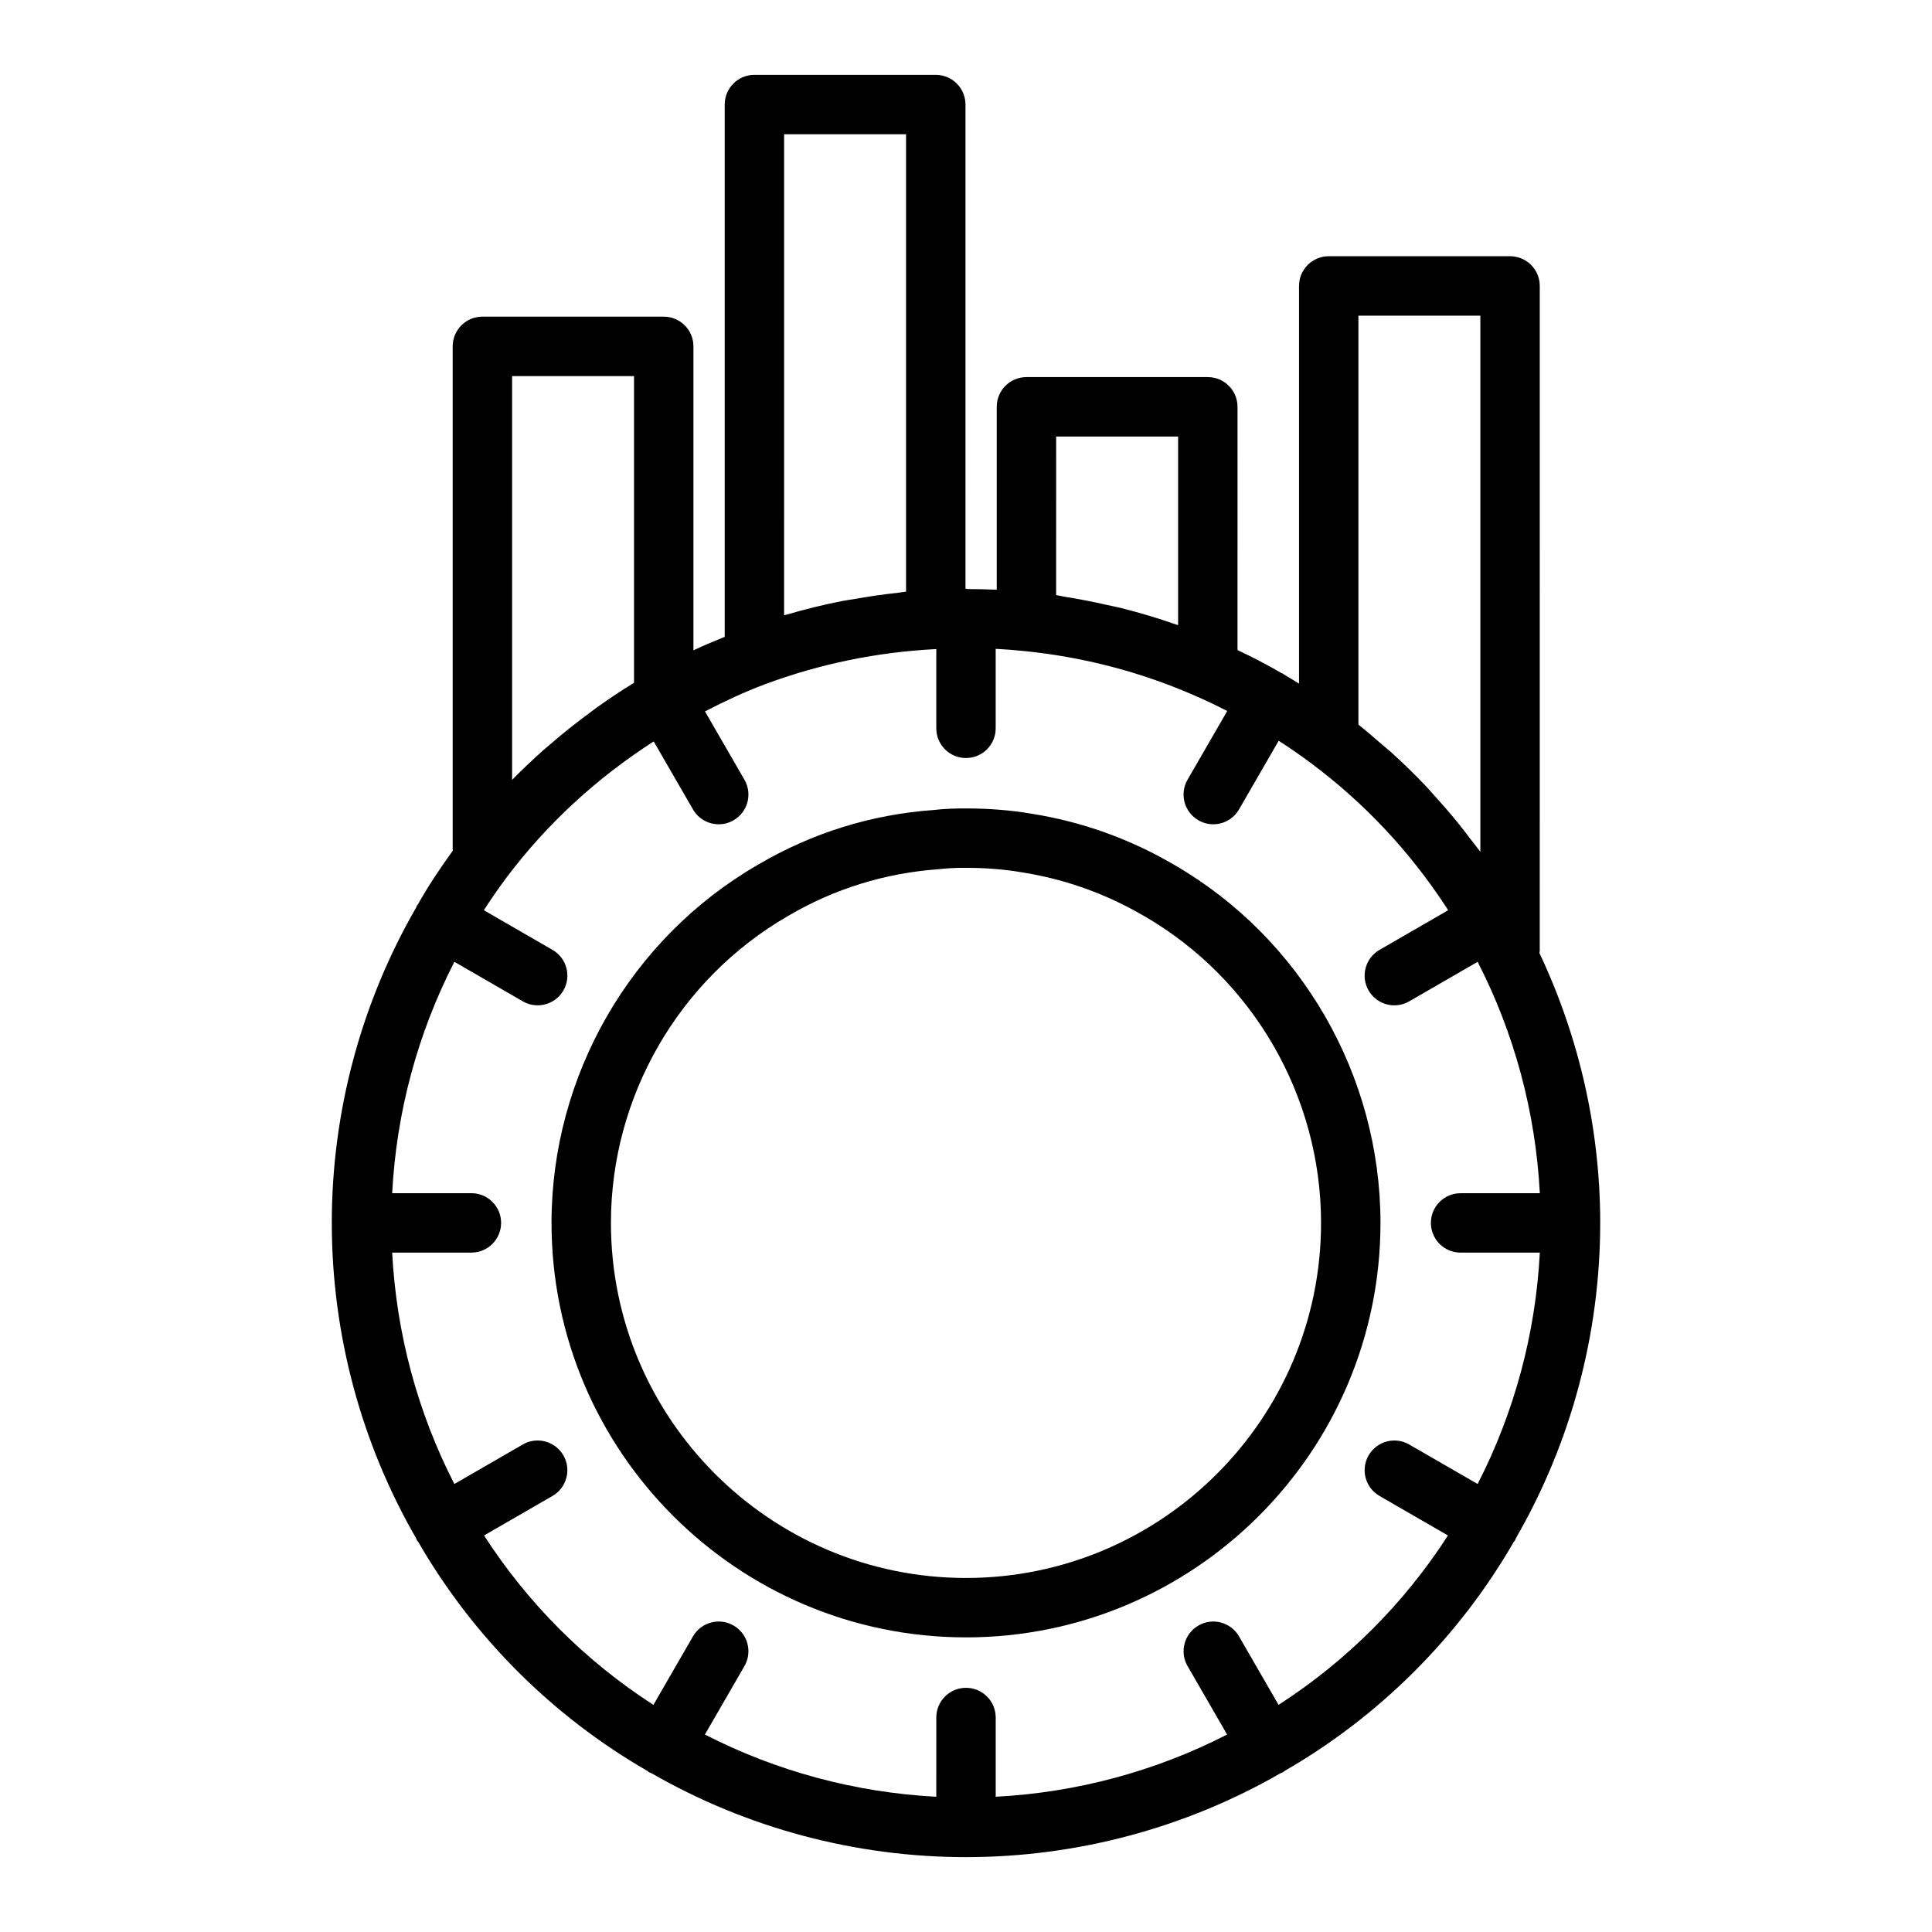
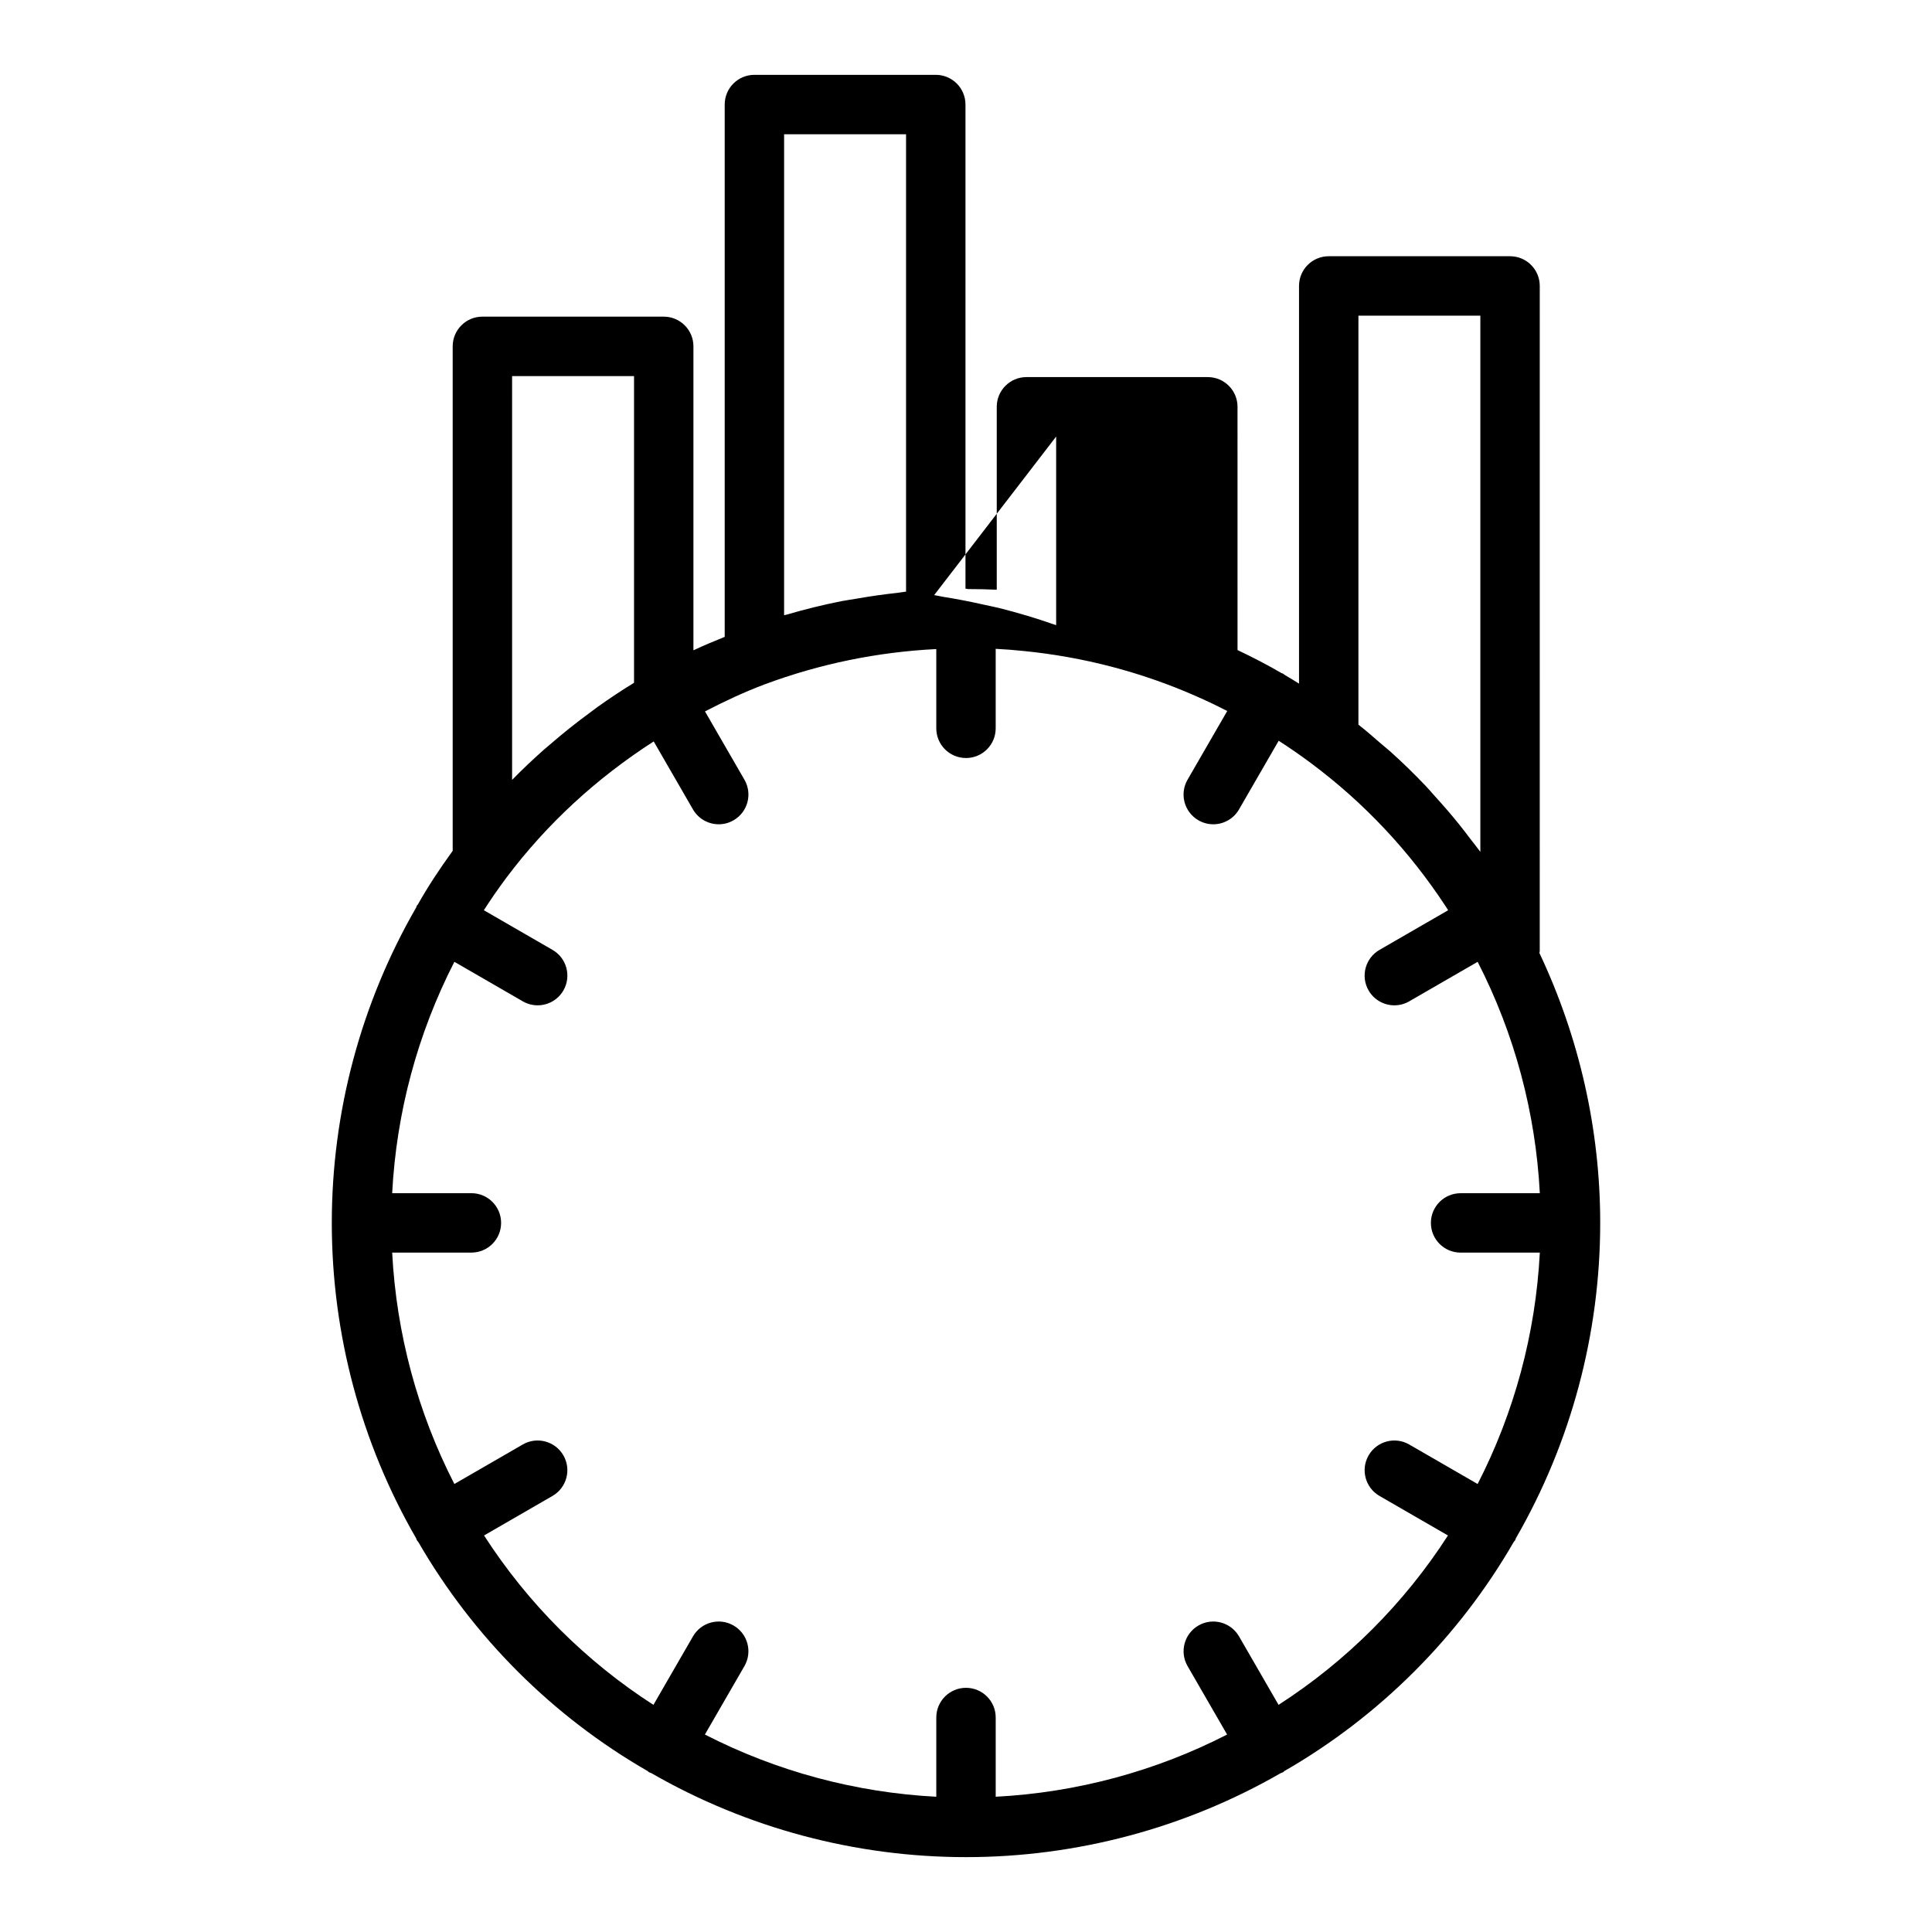
<svg xmlns="http://www.w3.org/2000/svg" fill="#000000" width="800px" height="800px" version="1.1" viewBox="144 144 512 512">
  <g>
-     <path d="m455.16 373.18c-11.723-6.871-24.477-11.434-37.832-13.547-5.457-0.922-11.285-1.391-17.332-1.391-2.406 0-5.598 0.055-8.57 0.418-16.535 1.184-32.211 6.07-46.547 14.496-33.758 19.504-54.719 55.875-54.719 94.926 0 60.566 49.277 109.84 109.84 109.84s109.84-49.277 109.84-109.84c-0.008-39.047-20.969-75.422-54.68-94.902zm-55.164 189c-51.883 0-94.094-42.211-94.094-94.098 0-33.445 17.949-64.594 46.902-81.324 12.277-7.215 25.652-11.387 40.129-12.43 2.328-0.281 4.668-0.344 7.066-0.344 5.172 0 10.117 0.391 14.789 1.184 11.484 1.816 22.395 5.715 32.457 11.617 28.898 16.699 46.848 47.852 46.848 81.297-0.004 51.883-42.215 94.098-94.098 94.098z" />
-     <path d="m545.7 551.69c14.629-25.328 22.371-54.223 22.371-83.605 0-24.82-5.582-49.262-16.113-71.531 0.016-0.191 0.09-0.363 0.09-0.559l0.004-176.22c0-4.348-3.519-7.871-7.871-7.871h-48.055c-4.352 0-7.871 3.523-7.871 7.871v105.39c-1.309-0.793-2.644-1.664-3.922-2.379-0.113-0.07-0.172-0.188-0.289-0.254-0.125-0.074-0.27-0.07-0.398-0.133-3.738-2.195-7.672-4.215-11.688-6.125l-0.004-64.469c0-4.348-3.519-7.871-7.871-7.871h-48.062c-4.352 0-7.871 3.523-7.871 7.871v48.48c-2.539-0.125-5.031-0.172-7.629-0.176-0.184-0.012-0.336-0.102-0.52-0.102-0.051 0-0.09 0.027-0.137 0.027l-0.004-128.33c0-4.348-3.519-7.871-7.871-7.871h-48.062c-4.352 0-7.871 3.523-7.871 7.871v141.07c-2.785 1.152-5.59 2.269-8.289 3.566v-80.555c0-4.348-3.519-7.871-7.871-7.871h-48.055c-4.352 0-7.871 3.523-7.871 7.871v133.69c-3.57 4.934-6.688 9.676-9.25 14.258-0.078 0.121-0.203 0.188-0.273 0.312-0.078 0.137-0.074 0.293-0.145 0.434-14.629 25.328-22.371 54.223-22.371 83.602 0 29.41 7.754 58.332 22.375 83.625 0.066 0.133 0.062 0.285 0.141 0.414 0.121 0.207 0.289 0.359 0.426 0.551 14.574 25.211 35.57 46.188 60.766 60.684 0.125 0.082 0.195 0.211 0.324 0.285 0.223 0.129 0.465 0.184 0.699 0.289 25.266 14.531 54.055 22.23 83.34 22.23 29.309 0 58.121-7.711 83.359-22.234 0.227-0.102 0.461-0.156 0.68-0.281 0.133-0.078 0.203-0.207 0.332-0.293 25.238-14.531 46.227-35.512 60.762-60.68 0.133-0.191 0.305-0.344 0.426-0.551 0.074-0.137 0.07-0.293 0.141-0.434zm-41.703-324.04h32.312v142.1c-0.887-1.234-1.863-2.394-2.781-3.606-0.934-1.227-1.859-2.457-2.824-3.656-2.074-2.582-4.246-5.078-6.473-7.523-0.762-0.836-1.48-1.711-2.262-2.535-3.039-3.203-6.203-6.293-9.496-9.25-0.727-0.652-1.504-1.246-2.238-1.887-2.055-1.777-4.09-3.57-6.238-5.254zm-80.105 32.039h32.316v49.977c-0.156-0.055-0.32-0.086-0.477-0.145-4.75-1.676-9.582-3.109-14.473-4.348-1.297-0.328-2.613-0.566-3.918-0.863-3.672-0.836-7.367-1.562-11.102-2.148-0.793-0.125-1.559-0.344-2.352-0.457zm-72.094-80.102h32.316v121.2c-0.73 0.066-1.449 0.234-2.18 0.312-3.797 0.402-7.566 0.957-11.324 1.617-1.195 0.211-2.398 0.355-3.586 0.594-4.871 0.969-9.699 2.148-14.477 3.551-0.25 0.074-0.504 0.109-0.754 0.184zm-72.086 64.078h32.312v81.281c-3.324 2.027-6.547 4.188-9.707 6.434-0.629 0.445-1.227 0.926-1.848 1.379-3.707 2.711-7.297 5.57-10.758 8.582-0.551 0.477-1.121 0.93-1.664 1.41-2.859 2.551-5.652 5.18-8.336 7.93zm203.12 352.14-10.477-18.145c-2.176-3.769-7.004-5.059-10.754-2.883-3.766 2.176-5.059 6.992-2.883 10.754l10.477 18.141c-19 9.75-39.918 15.371-61.324 16.484v-20.996c0-4.348-3.519-7.871-7.871-7.871s-7.871 3.523-7.871 7.871l-0.004 20.996c-21.391-1.113-42.301-6.731-61.32-16.484l10.477-18.141c2.176-3.762 0.883-8.578-2.883-10.754-3.766-2.176-8.578-0.887-10.754 2.883l-10.48 18.145c-17.98-11.578-33.285-26.883-44.887-44.891l18.141-10.477c3.766-2.176 5.059-6.992 2.883-10.754-2.184-3.769-7.004-5.059-10.754-2.883l-18.137 10.473c-9.75-18.992-15.367-39.914-16.48-61.324h20.996c4.352 0 7.871-3.523 7.871-7.871s-3.519-7.871-7.871-7.871h-20.996c1.109-21.371 6.719-42.266 16.484-61.316l18.133 10.473c1.238 0.715 2.59 1.055 3.93 1.055 2.723 0 5.367-1.41 6.828-3.938 2.176-3.762 0.883-8.578-2.883-10.754l-18.199-10.508c1.789-2.773 3.723-5.594 5.914-8.535 10.855-14.469 24.047-26.508 39.102-36.199l10.406 18.02c1.461 2.523 4.106 3.938 6.828 3.938 1.336 0 2.691-0.34 3.93-1.059 3.766-2.172 5.059-6.988 2.883-10.75l-10.457-18.105c5.133-2.652 10.387-5.129 15.844-7.176 14.586-5.43 29.848-8.562 45.453-9.344v21.004c0 4.348 3.519 7.871 7.871 7.871 4.352 0 7.871-3.523 7.871-7.871v-21.066c2.516 0.125 4.961 0.316 7.371 0.57 15.898 1.574 31.258 5.598 45.703 11.961 2.816 1.227 5.57 2.551 8.285 3.949l-10.516 18.207c-2.176 3.762-0.883 8.578 2.883 10.75 1.238 0.719 2.59 1.059 3.93 1.059 2.723 0 5.367-1.41 6.828-3.938l10.512-18.199c2.777 1.789 5.602 3.727 8.555 5.93 14.09 10.512 26.09 23.273 35.777 38.074l0.199 0.309c0.133 0.195 0.238 0.41 0.371 0.609l-18.188 10.504c-3.766 2.176-5.059 6.992-2.883 10.754 1.461 2.523 4.106 3.938 6.828 3.938 1.336 0 2.691-0.34 3.93-1.055l18.137-10.473c9.75 18.992 15.367 39.91 16.48 61.32h-20.996c-4.352 0-7.871 3.523-7.871 7.871 0 4.348 3.519 7.871 7.871 7.871h20.996c-1.109 21.395-6.727 42.305-16.48 61.32l-18.137-10.473c-3.766-2.176-8.57-0.887-10.754 2.883-2.176 3.762-0.883 8.578 2.883 10.754l18.141 10.477c-11.582 17.977-26.883 33.285-44.891 44.887z" />
+     <path d="m545.7 551.69c14.629-25.328 22.371-54.223 22.371-83.605 0-24.82-5.582-49.262-16.113-71.531 0.016-0.191 0.09-0.363 0.09-0.559l0.004-176.22c0-4.348-3.519-7.871-7.871-7.871h-48.055c-4.352 0-7.871 3.523-7.871 7.871v105.39c-1.309-0.793-2.644-1.664-3.922-2.379-0.113-0.07-0.172-0.188-0.289-0.254-0.125-0.074-0.27-0.07-0.398-0.133-3.738-2.195-7.672-4.215-11.688-6.125l-0.004-64.469c0-4.348-3.519-7.871-7.871-7.871h-48.062c-4.352 0-7.871 3.523-7.871 7.871v48.48c-2.539-0.125-5.031-0.172-7.629-0.176-0.184-0.012-0.336-0.102-0.52-0.102-0.051 0-0.09 0.027-0.137 0.027l-0.004-128.33c0-4.348-3.519-7.871-7.871-7.871h-48.062c-4.352 0-7.871 3.523-7.871 7.871v141.07c-2.785 1.152-5.59 2.269-8.289 3.566v-80.555c0-4.348-3.519-7.871-7.871-7.871h-48.055c-4.352 0-7.871 3.523-7.871 7.871v133.69c-3.57 4.934-6.688 9.676-9.25 14.258-0.078 0.121-0.203 0.188-0.273 0.312-0.078 0.137-0.074 0.293-0.145 0.434-14.629 25.328-22.371 54.223-22.371 83.602 0 29.41 7.754 58.332 22.375 83.625 0.066 0.133 0.062 0.285 0.141 0.414 0.121 0.207 0.289 0.359 0.426 0.551 14.574 25.211 35.57 46.188 60.766 60.684 0.125 0.082 0.195 0.211 0.324 0.285 0.223 0.129 0.465 0.184 0.699 0.289 25.266 14.531 54.055 22.23 83.34 22.23 29.309 0 58.121-7.711 83.359-22.234 0.227-0.102 0.461-0.156 0.68-0.281 0.133-0.078 0.203-0.207 0.332-0.293 25.238-14.531 46.227-35.512 60.762-60.68 0.133-0.191 0.305-0.344 0.426-0.551 0.074-0.137 0.07-0.293 0.141-0.434zm-41.703-324.04h32.312v142.1c-0.887-1.234-1.863-2.394-2.781-3.606-0.934-1.227-1.859-2.457-2.824-3.656-2.074-2.582-4.246-5.078-6.473-7.523-0.762-0.836-1.48-1.711-2.262-2.535-3.039-3.203-6.203-6.293-9.496-9.25-0.727-0.652-1.504-1.246-2.238-1.887-2.055-1.777-4.09-3.57-6.238-5.254zm-80.105 32.039v49.977c-0.156-0.055-0.32-0.086-0.477-0.145-4.75-1.676-9.582-3.109-14.473-4.348-1.297-0.328-2.613-0.566-3.918-0.863-3.672-0.836-7.367-1.562-11.102-2.148-0.793-0.125-1.559-0.344-2.352-0.457zm-72.094-80.102h32.316v121.2c-0.73 0.066-1.449 0.234-2.18 0.312-3.797 0.402-7.566 0.957-11.324 1.617-1.195 0.211-2.398 0.355-3.586 0.594-4.871 0.969-9.699 2.148-14.477 3.551-0.25 0.074-0.504 0.109-0.754 0.184zm-72.086 64.078h32.312v81.281c-3.324 2.027-6.547 4.188-9.707 6.434-0.629 0.445-1.227 0.926-1.848 1.379-3.707 2.711-7.297 5.57-10.758 8.582-0.551 0.477-1.121 0.93-1.664 1.41-2.859 2.551-5.652 5.18-8.336 7.93zm203.12 352.14-10.477-18.145c-2.176-3.769-7.004-5.059-10.754-2.883-3.766 2.176-5.059 6.992-2.883 10.754l10.477 18.141c-19 9.75-39.918 15.371-61.324 16.484v-20.996c0-4.348-3.519-7.871-7.871-7.871s-7.871 3.523-7.871 7.871l-0.004 20.996c-21.391-1.113-42.301-6.731-61.32-16.484l10.477-18.141c2.176-3.762 0.883-8.578-2.883-10.754-3.766-2.176-8.578-0.887-10.754 2.883l-10.48 18.145c-17.98-11.578-33.285-26.883-44.887-44.891l18.141-10.477c3.766-2.176 5.059-6.992 2.883-10.754-2.184-3.769-7.004-5.059-10.754-2.883l-18.137 10.473c-9.75-18.992-15.367-39.914-16.48-61.324h20.996c4.352 0 7.871-3.523 7.871-7.871s-3.519-7.871-7.871-7.871h-20.996c1.109-21.371 6.719-42.266 16.484-61.316l18.133 10.473c1.238 0.715 2.59 1.055 3.93 1.055 2.723 0 5.367-1.41 6.828-3.938 2.176-3.762 0.883-8.578-2.883-10.754l-18.199-10.508c1.789-2.773 3.723-5.594 5.914-8.535 10.855-14.469 24.047-26.508 39.102-36.199l10.406 18.02c1.461 2.523 4.106 3.938 6.828 3.938 1.336 0 2.691-0.34 3.93-1.059 3.766-2.172 5.059-6.988 2.883-10.75l-10.457-18.105c5.133-2.652 10.387-5.129 15.844-7.176 14.586-5.43 29.848-8.562 45.453-9.344v21.004c0 4.348 3.519 7.871 7.871 7.871 4.352 0 7.871-3.523 7.871-7.871v-21.066c2.516 0.125 4.961 0.316 7.371 0.57 15.898 1.574 31.258 5.598 45.703 11.961 2.816 1.227 5.57 2.551 8.285 3.949l-10.516 18.207c-2.176 3.762-0.883 8.578 2.883 10.75 1.238 0.719 2.59 1.059 3.93 1.059 2.723 0 5.367-1.41 6.828-3.938l10.512-18.199c2.777 1.789 5.602 3.727 8.555 5.93 14.09 10.512 26.09 23.273 35.777 38.074l0.199 0.309c0.133 0.195 0.238 0.41 0.371 0.609l-18.188 10.504c-3.766 2.176-5.059 6.992-2.883 10.754 1.461 2.523 4.106 3.938 6.828 3.938 1.336 0 2.691-0.34 3.93-1.055l18.137-10.473c9.75 18.992 15.367 39.91 16.48 61.32h-20.996c-4.352 0-7.871 3.523-7.871 7.871 0 4.348 3.519 7.871 7.871 7.871h20.996c-1.109 21.395-6.727 42.305-16.48 61.32l-18.137-10.473c-3.766-2.176-8.57-0.887-10.754 2.883-2.176 3.762-0.883 8.578 2.883 10.754l18.141 10.477c-11.582 17.977-26.883 33.285-44.891 44.887z" />
  </g>
</svg>